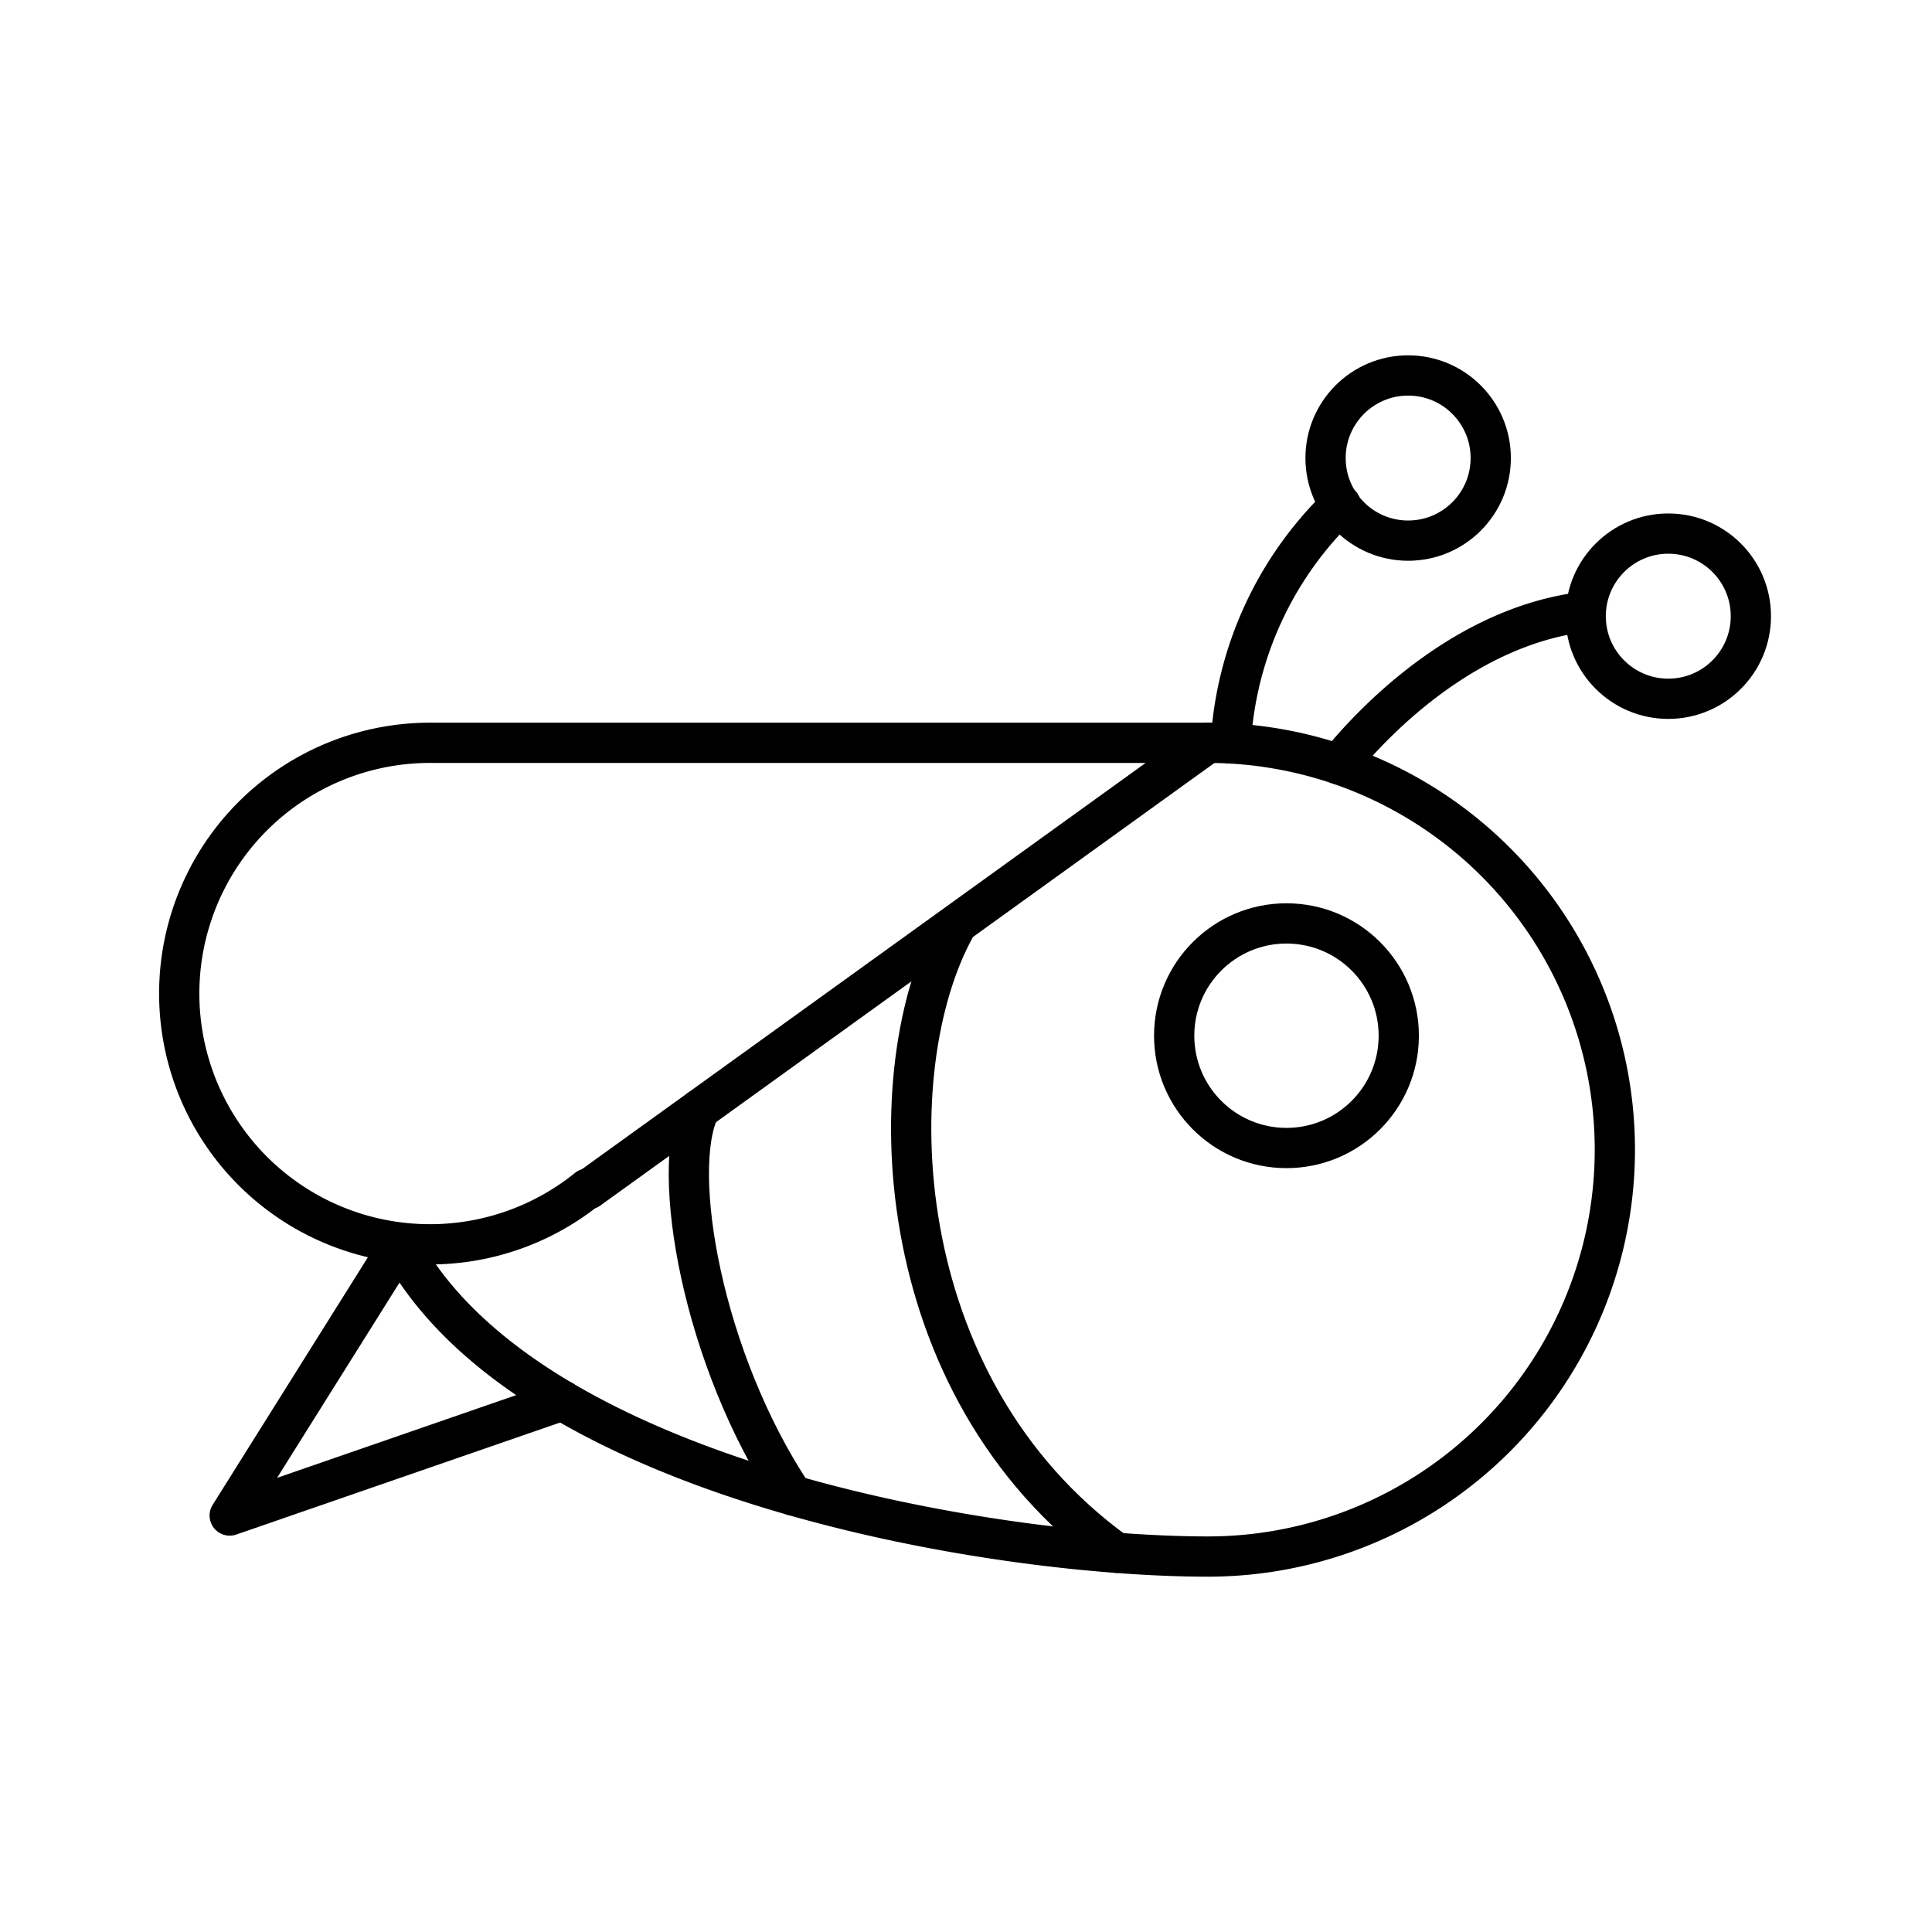
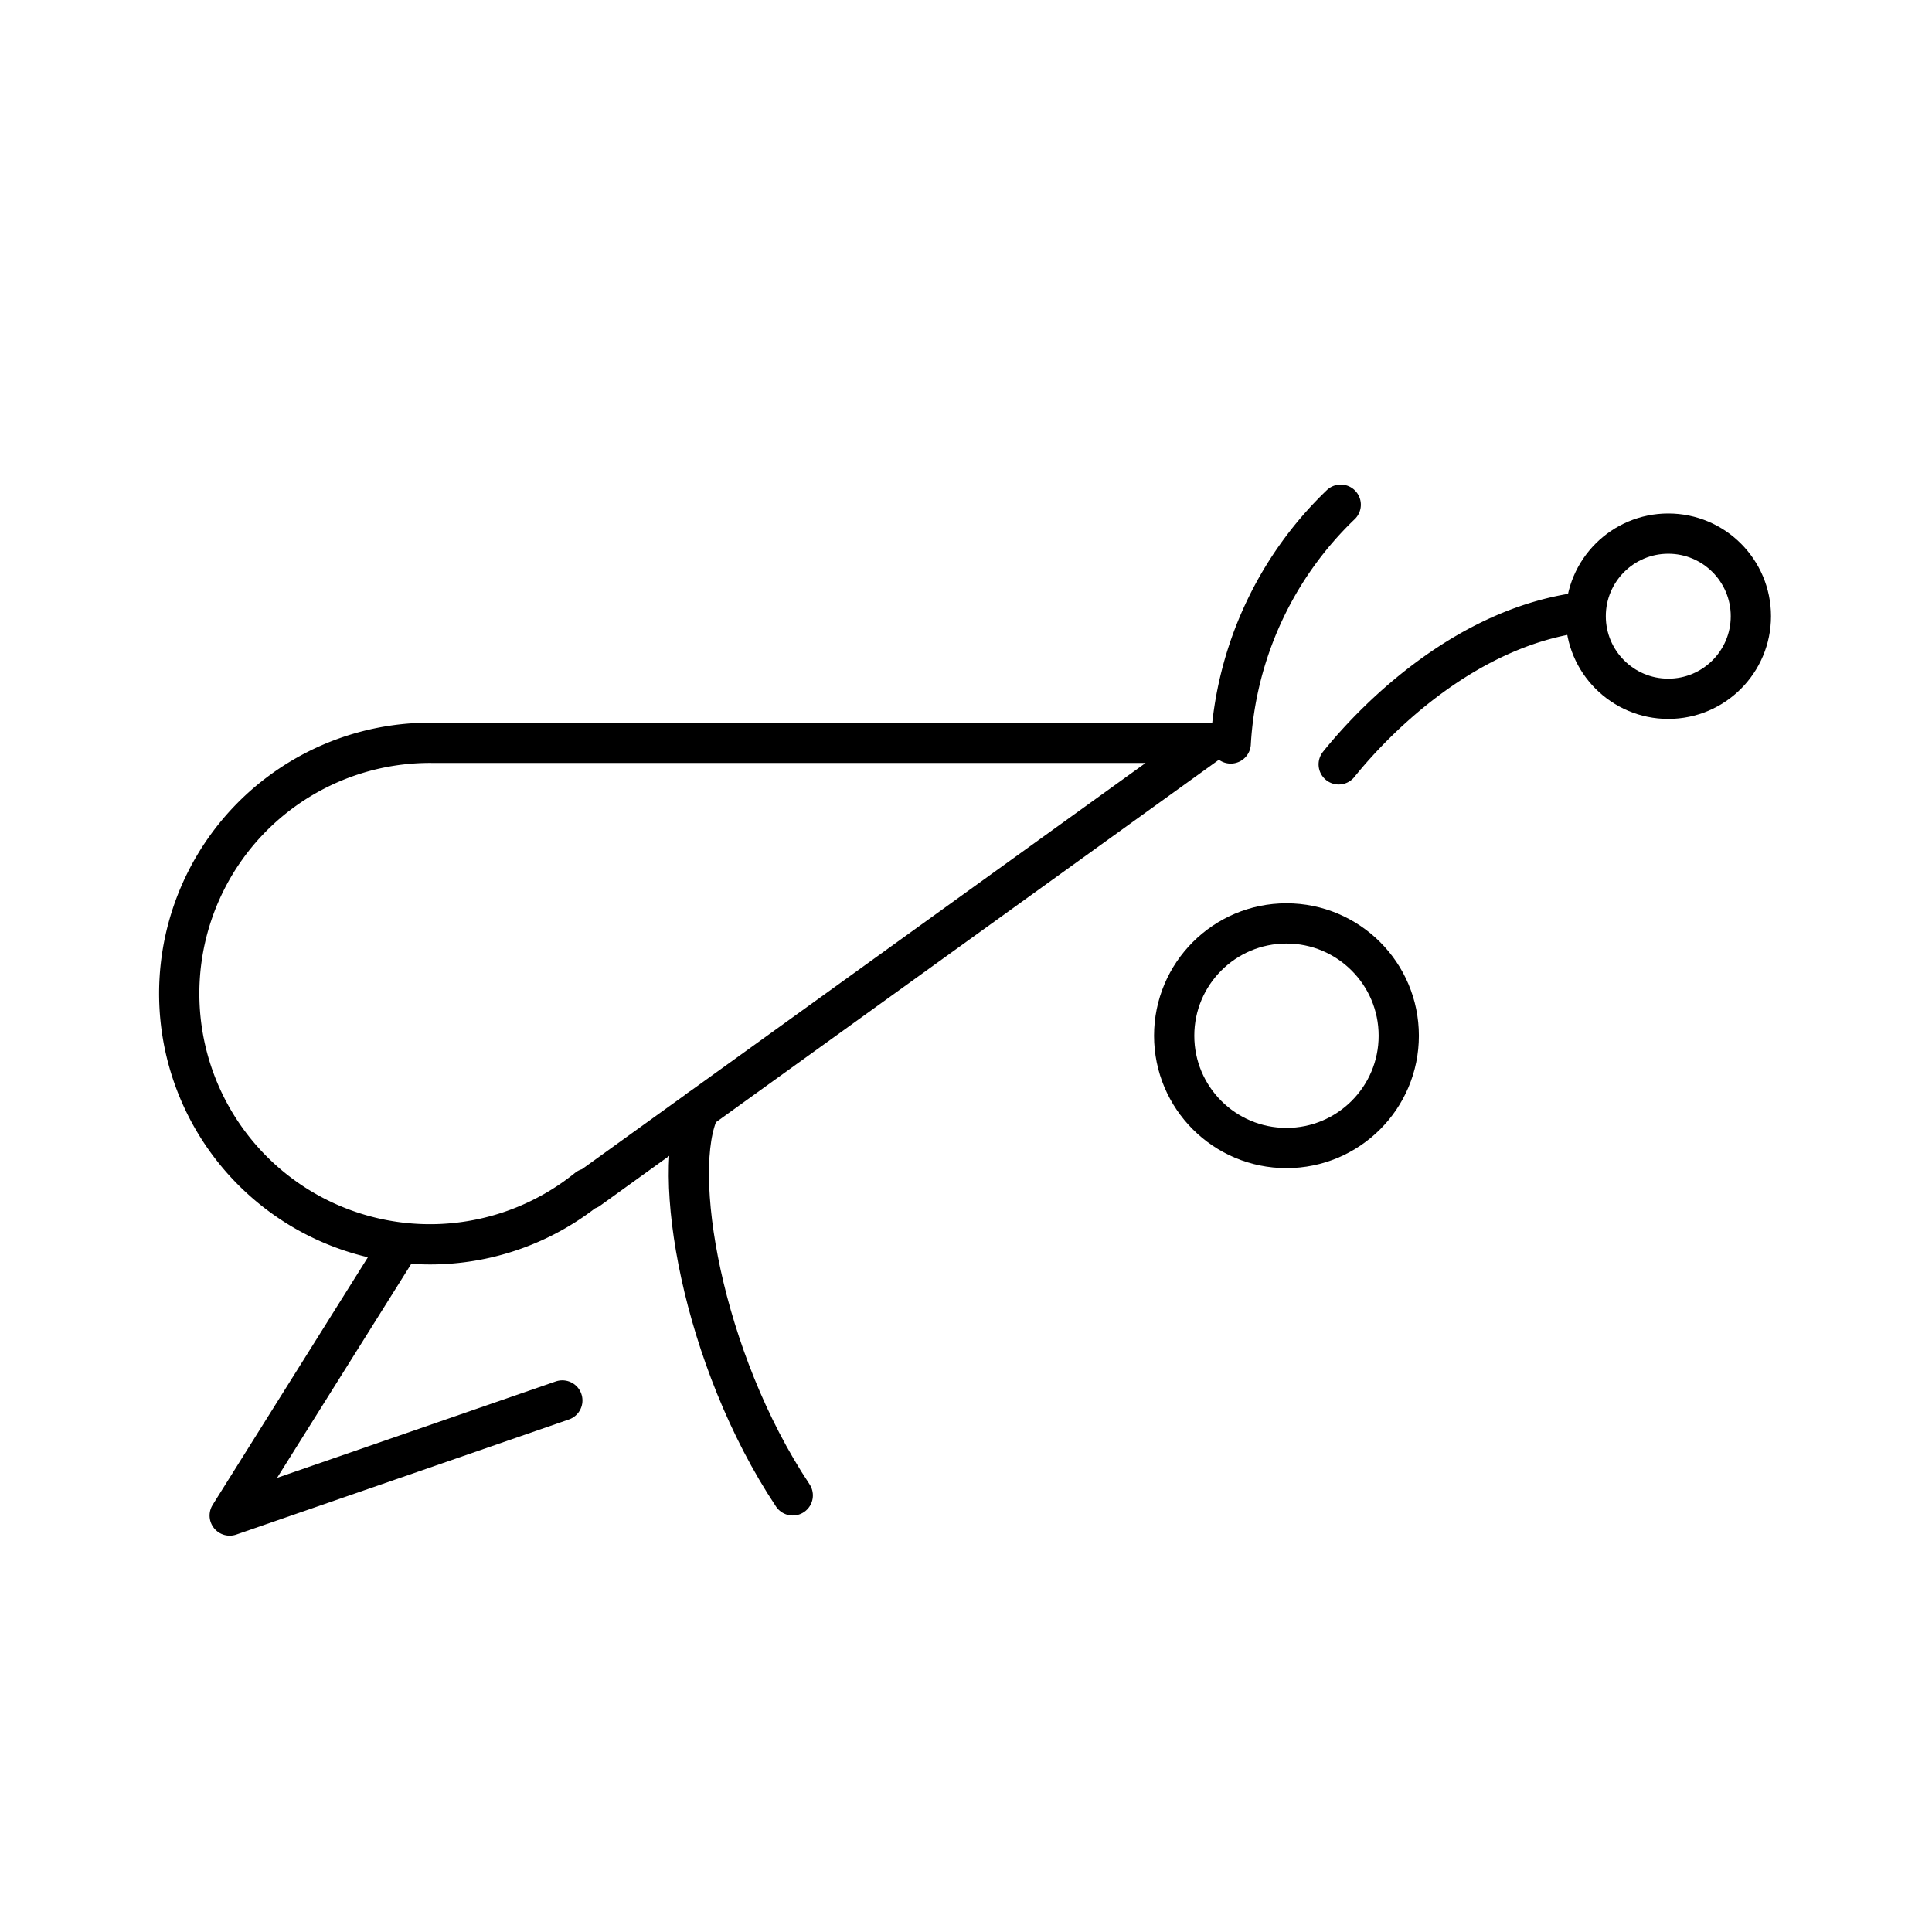
<svg xmlns="http://www.w3.org/2000/svg" width="800" height="800" viewBox="0 0 48 48">
-   <path fill="none" stroke="currentColor" stroke-linecap="round" stroke-linejoin="round" d="M30.012 18.455a10.108 10.108 0 0 1 0 20.217c-5.388 0-16.96-1.92-20.079-7.759" />
  <path fill="none" stroke="currentColor" stroke-linecap="round" stroke-linejoin="round" d="M30.012 18.455H10.729a6.23 6.23 0 1 0 3.874 11.072l.017.021Z" />
-   <path fill="none" stroke="currentColor" stroke-linecap="round" stroke-linejoin="round" d="m13.971 34.794l-8.264 2.859l4.226-6.74m13.801-7.873c-1.921 3.472-1.738 11.395 3.997 15.538M17.383 27.557c-.74 1.52.053 6.2 2.313 9.595" />
+   <path fill="none" stroke="currentColor" stroke-linecap="round" stroke-linejoin="round" d="m13.971 34.794l-8.264 2.859l4.226-6.74m13.801-7.873M17.383 27.557c-.74 1.52.053 6.2 2.313 9.595" />
  <circle cx="31.962" cy="25.732" r="2.79" fill="none" stroke="currentColor" stroke-linecap="round" stroke-linejoin="round" />
  <circle cx="41.448" cy="15.309" r="2.052" fill="none" stroke="currentColor" stroke-linecap="round" stroke-linejoin="round" />
-   <circle cx="34.985" cy="11.38" r="2.052" fill="none" stroke="currentColor" stroke-linecap="round" stroke-linejoin="round" />
  <path fill="none" stroke="currentColor" stroke-linecap="round" stroke-linejoin="round" d="M33.26 18.99c.985-1.223 3.242-3.457 6.112-3.79m-8.795 3.271a8.93 8.93 0 0 1 2.733-5.932" />
</svg>